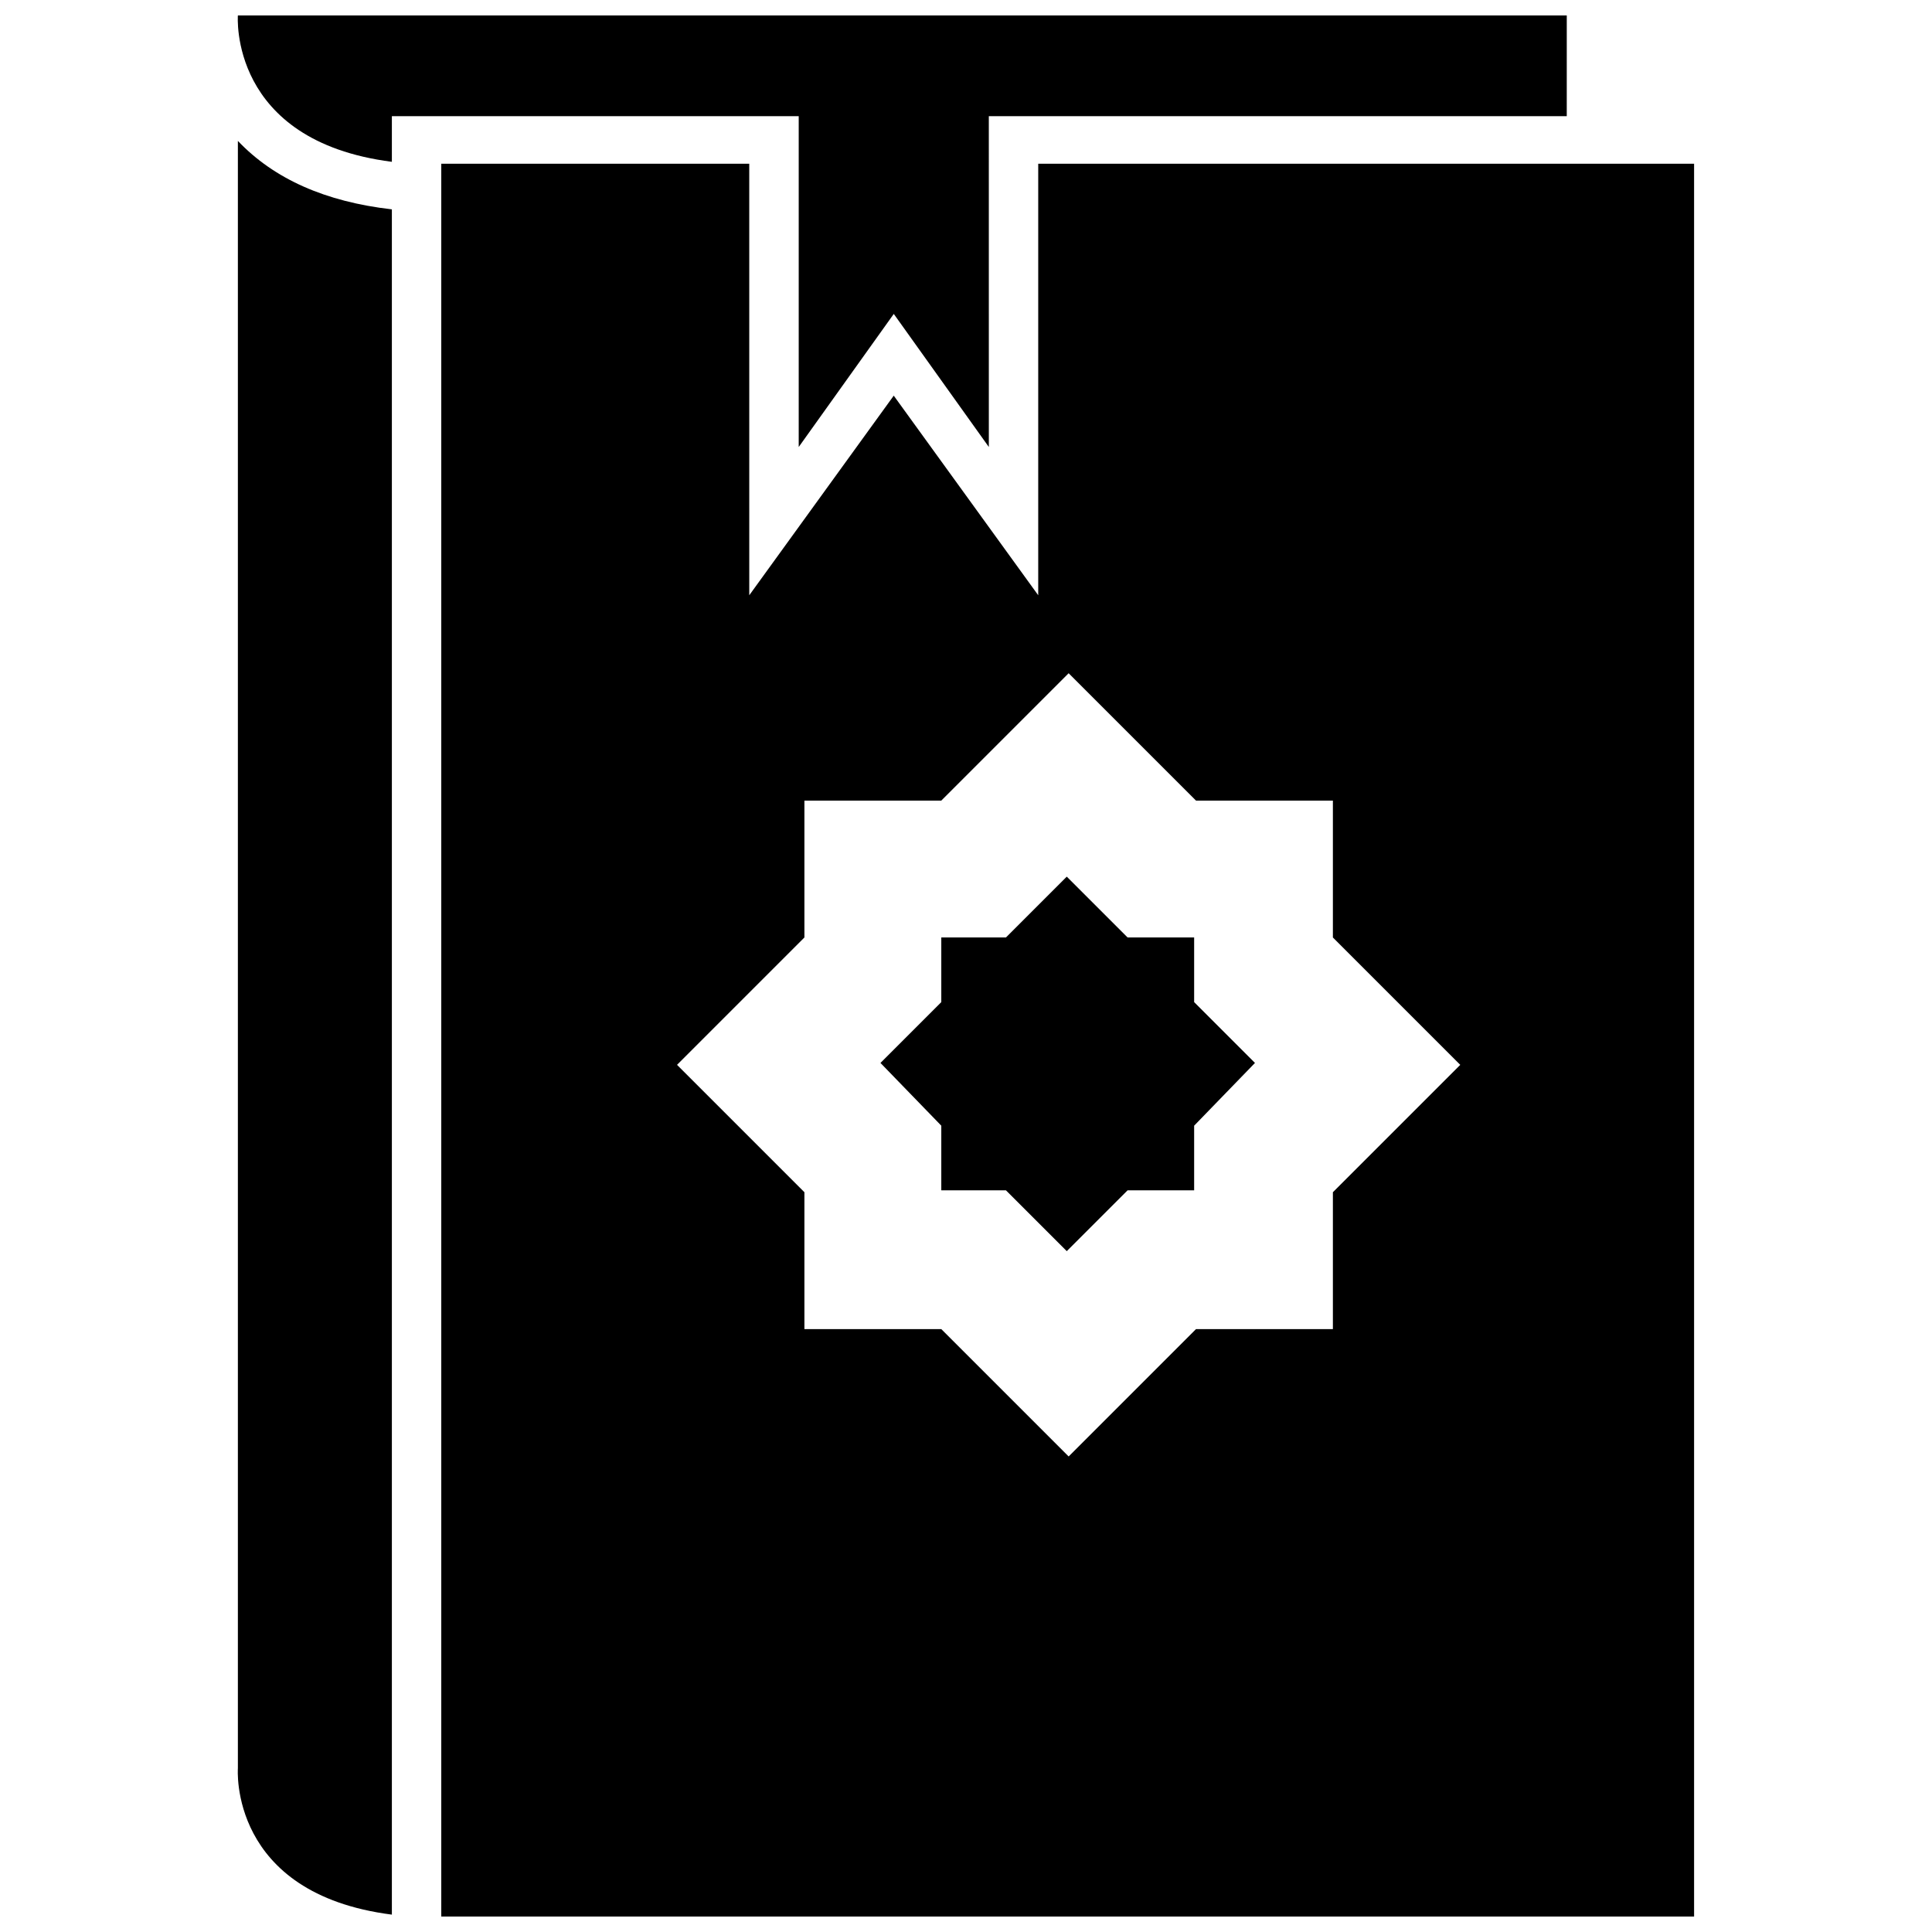
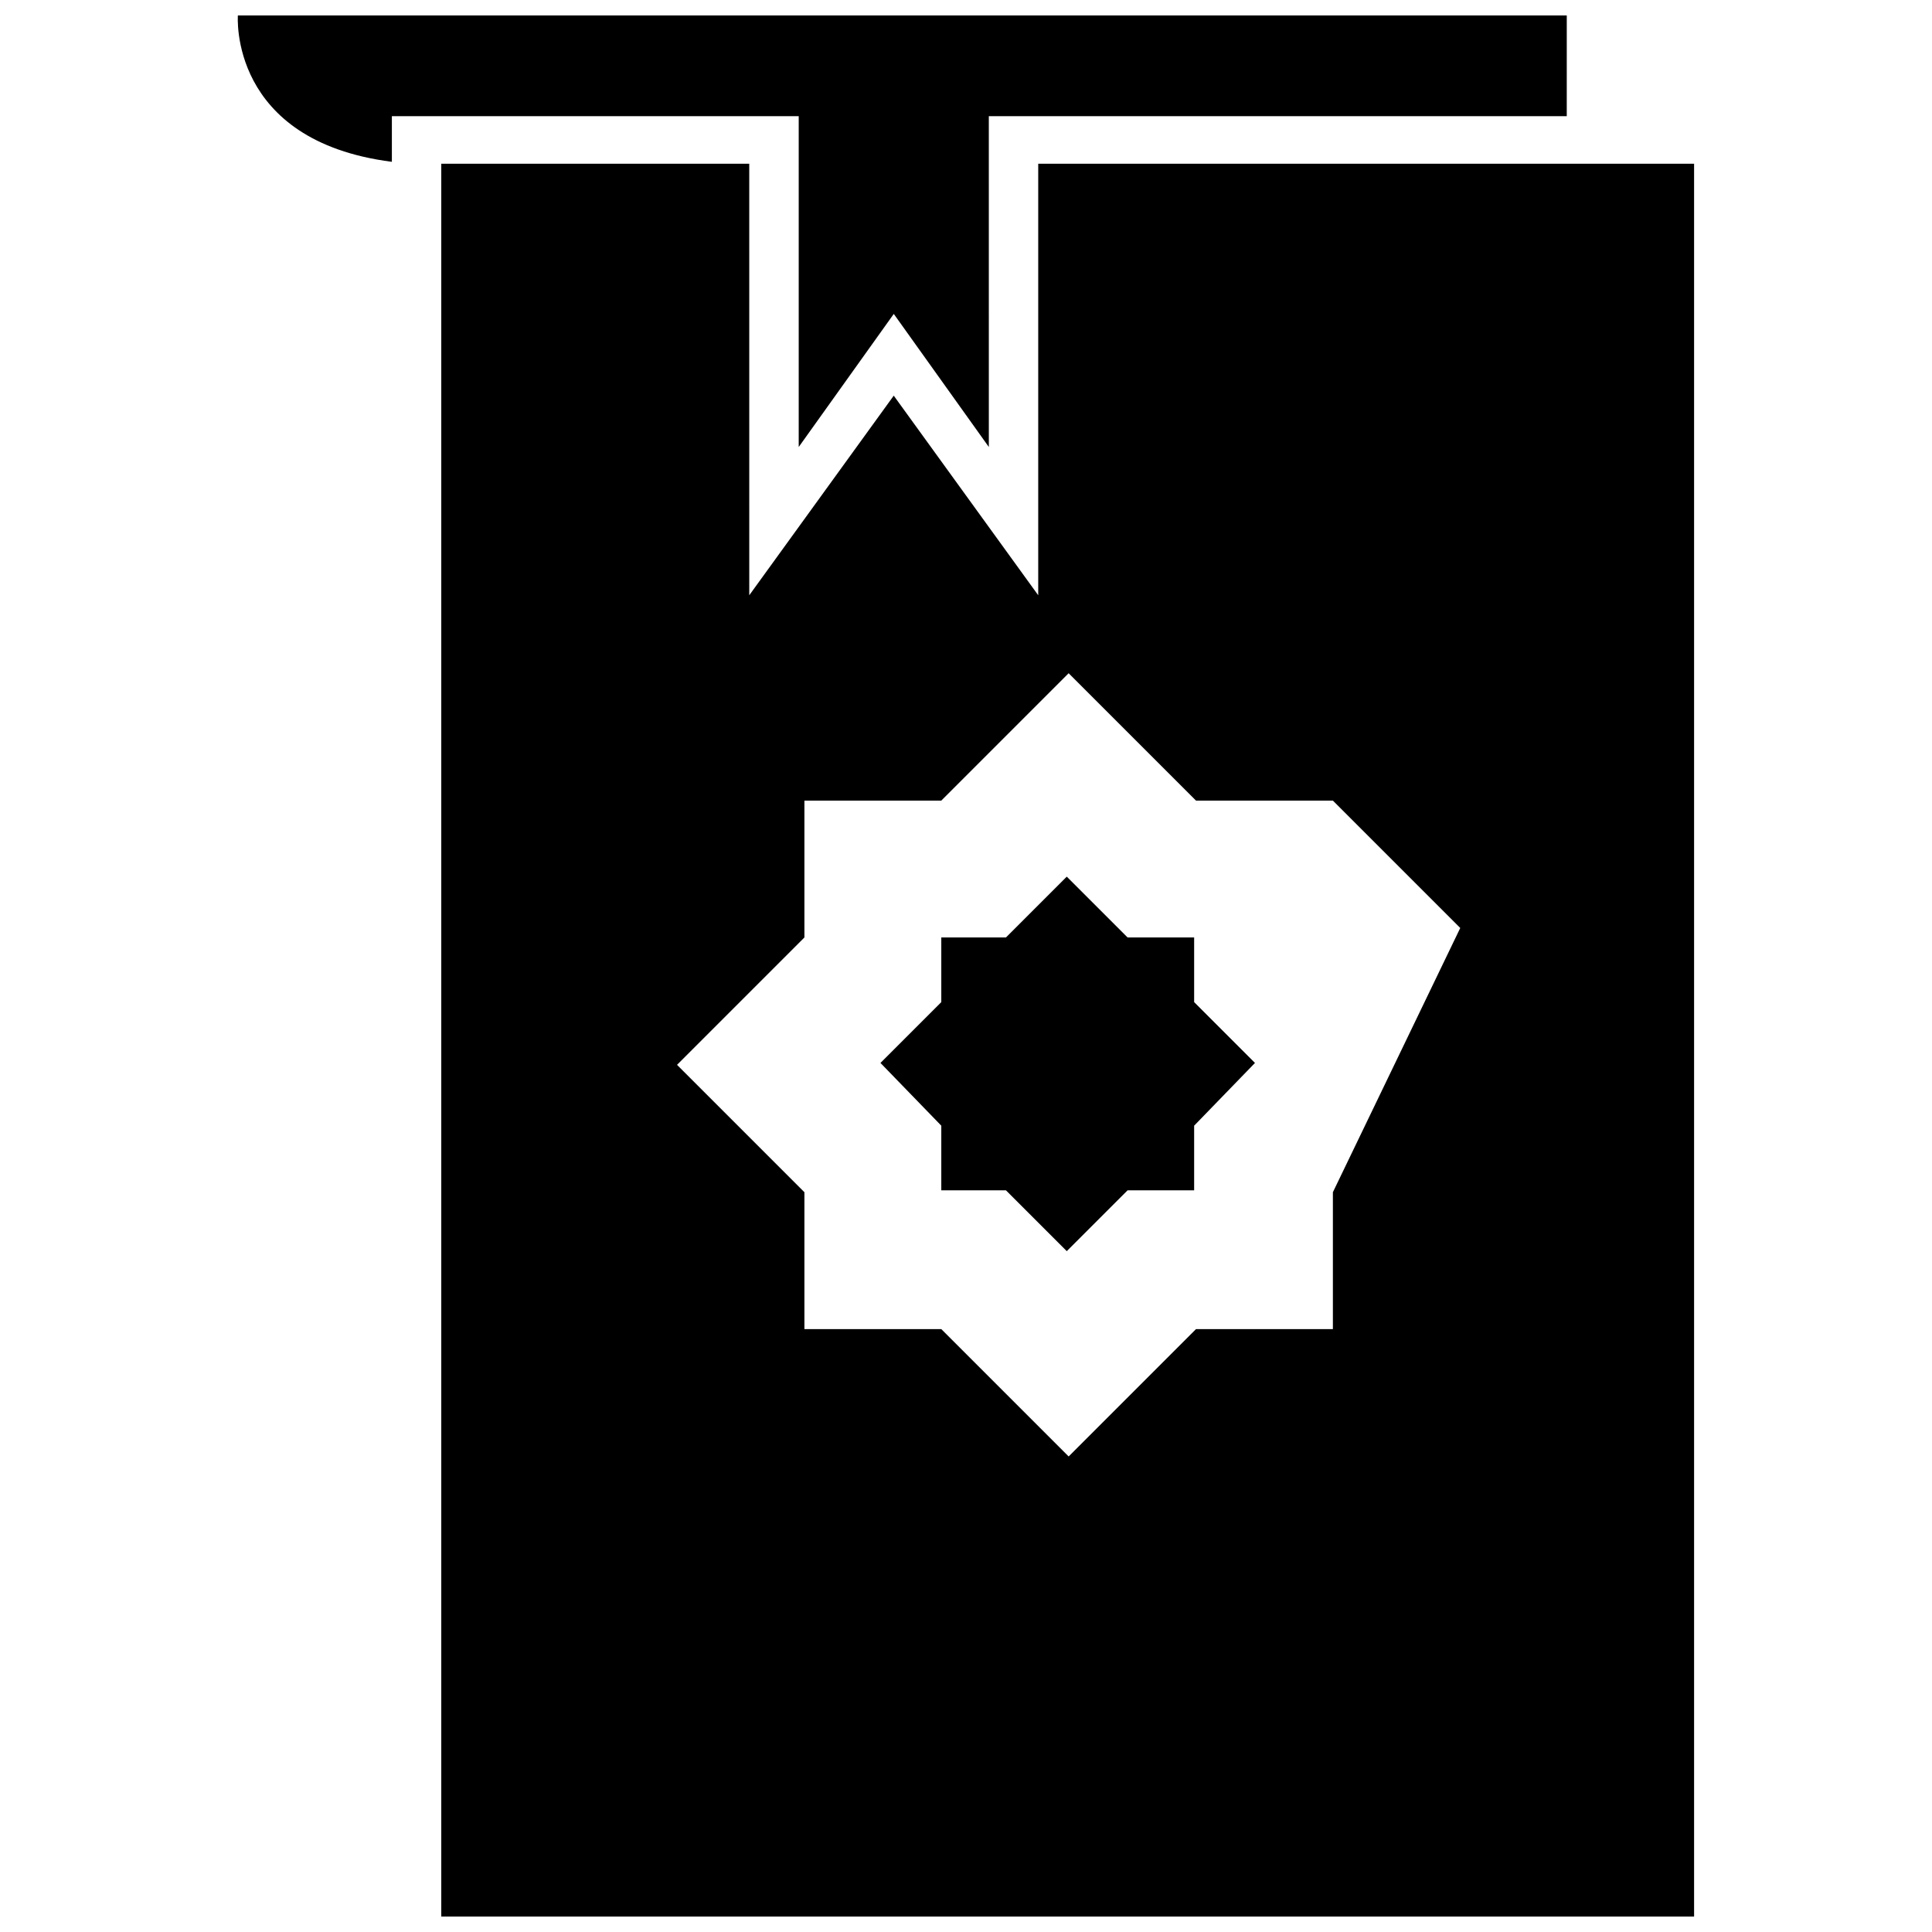
<svg xmlns="http://www.w3.org/2000/svg" width="800px" height="800px" version="1.1" viewBox="144 144 512 512">
  <defs>
    <clipPath id="c">
      <path d="m207 148.09h353v114.91h-353z" />
    </clipPath>
    <clipPath id="b">
      <path d="m207 181h41v470.9h-41z" />
    </clipPath>
    <clipPath id="a">
      <path d="m260 187h333v464.9h-333z" />
    </clipPath>
  </defs>
  <g clip-path="url(#c)">
    <path d="m559.71 148.09h-352.67s-2.519 33.25 40.809 38.793v-12.09h107.82v87.664l25.191-35.266 25.191 35.266-0.004-87.664h153.16l0.004-26.703z" />
  </g>
  <g clip-path="url(#b)">
-     <path d="m247.85 199.48c-17.633-2.016-31.234-8.062-40.809-18.137v431.26s-2.519 33.25 40.809 38.793z" />
-   </g>
+     </g>
  <path d="m460.46 392.44h-17.633l-16.125-16.121-16.121 16.121h-17.129v17.129l-16.121 16.121 16.121 16.629v17.129h17.129l16.121 16.121 16.125-16.121h17.633v-17.129l16.121-16.629-16.121-16.121z" />
  <g clip-path="url(#a)">
-     <path d="m419.14 187.39v114.36l-38.289-52.898-38.289 52.898-0.004-114.36h-81.617v464.51h332.01v-464.51zm78.09 272.56v36.273h-36.273l-33.754 33.754-33.754-33.754h-36.273v-36.273l-33.754-33.754 33.754-33.754v-36.273h36.273l33.754-33.754 33.754 33.754h36.273v36.273l33.754 33.754z" />
+     <path d="m419.14 187.39v114.36l-38.289-52.898-38.289 52.898-0.004-114.36h-81.617v464.51h332.01v-464.51zm78.09 272.56v36.273h-36.273l-33.754 33.754-33.754-33.754h-36.273v-36.273l-33.754-33.754 33.754-33.754v-36.273h36.273l33.754-33.754 33.754 33.754h36.273l33.754 33.754z" />
  </g>
</svg>